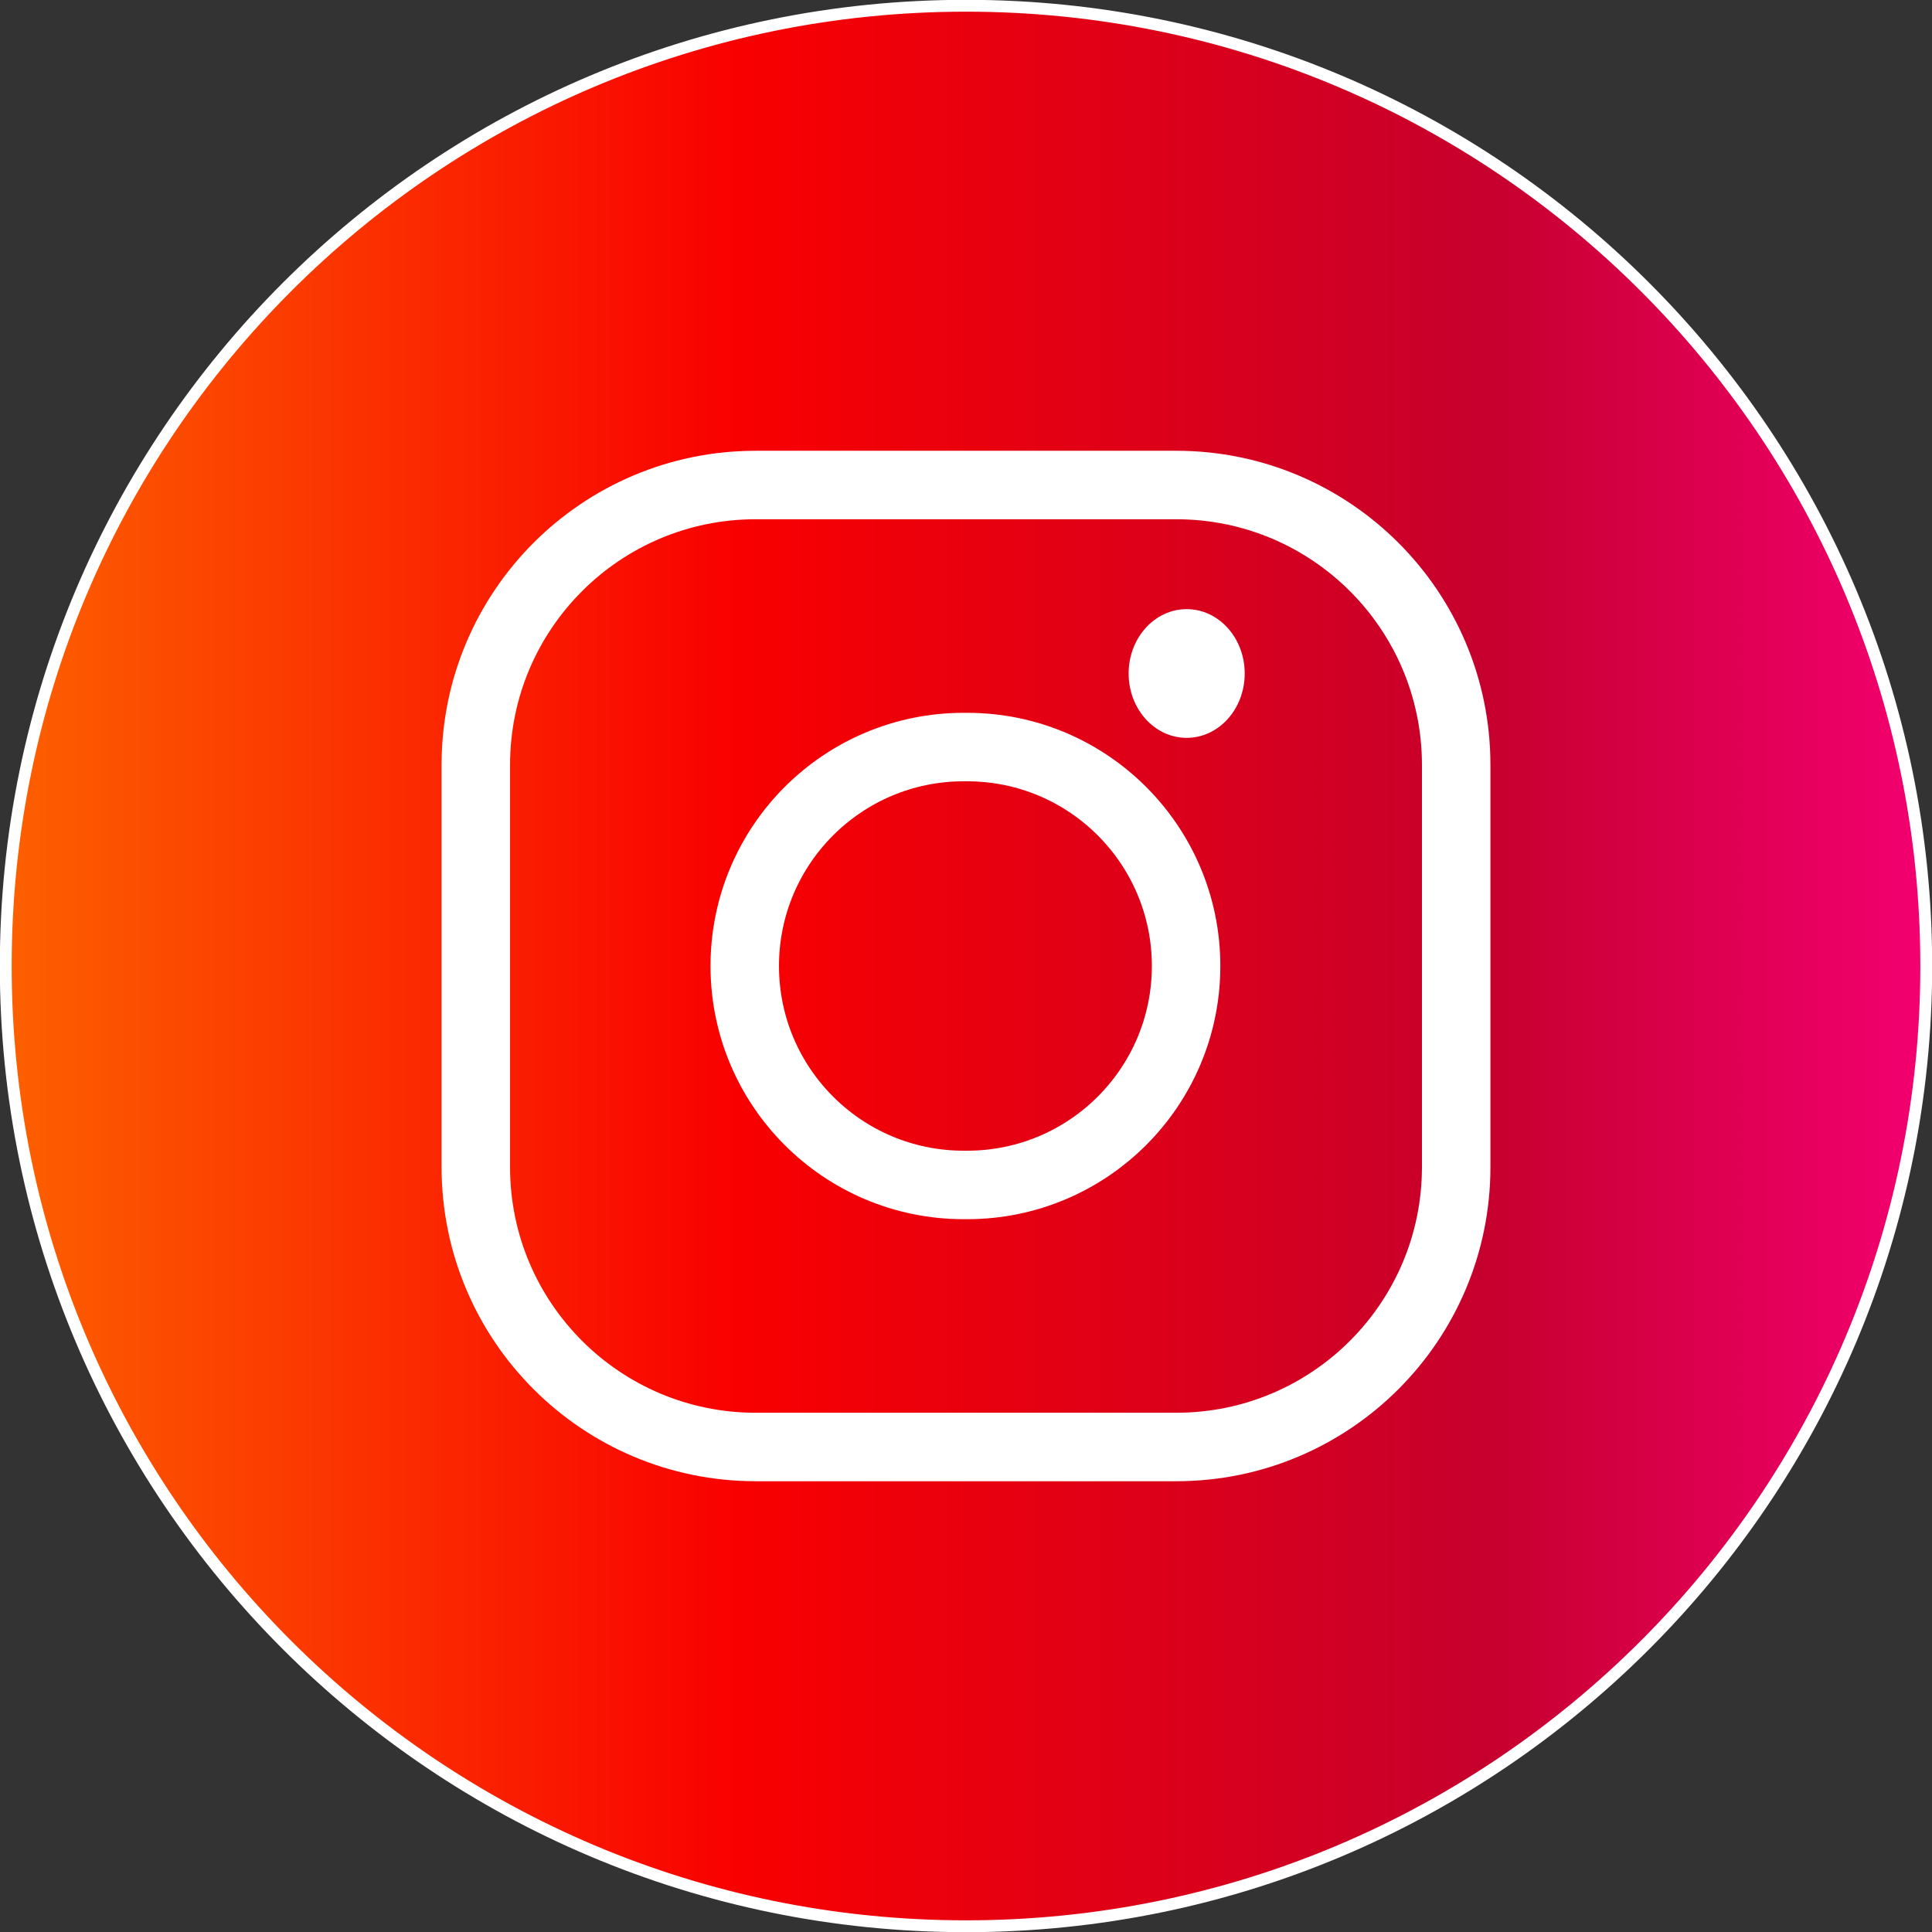
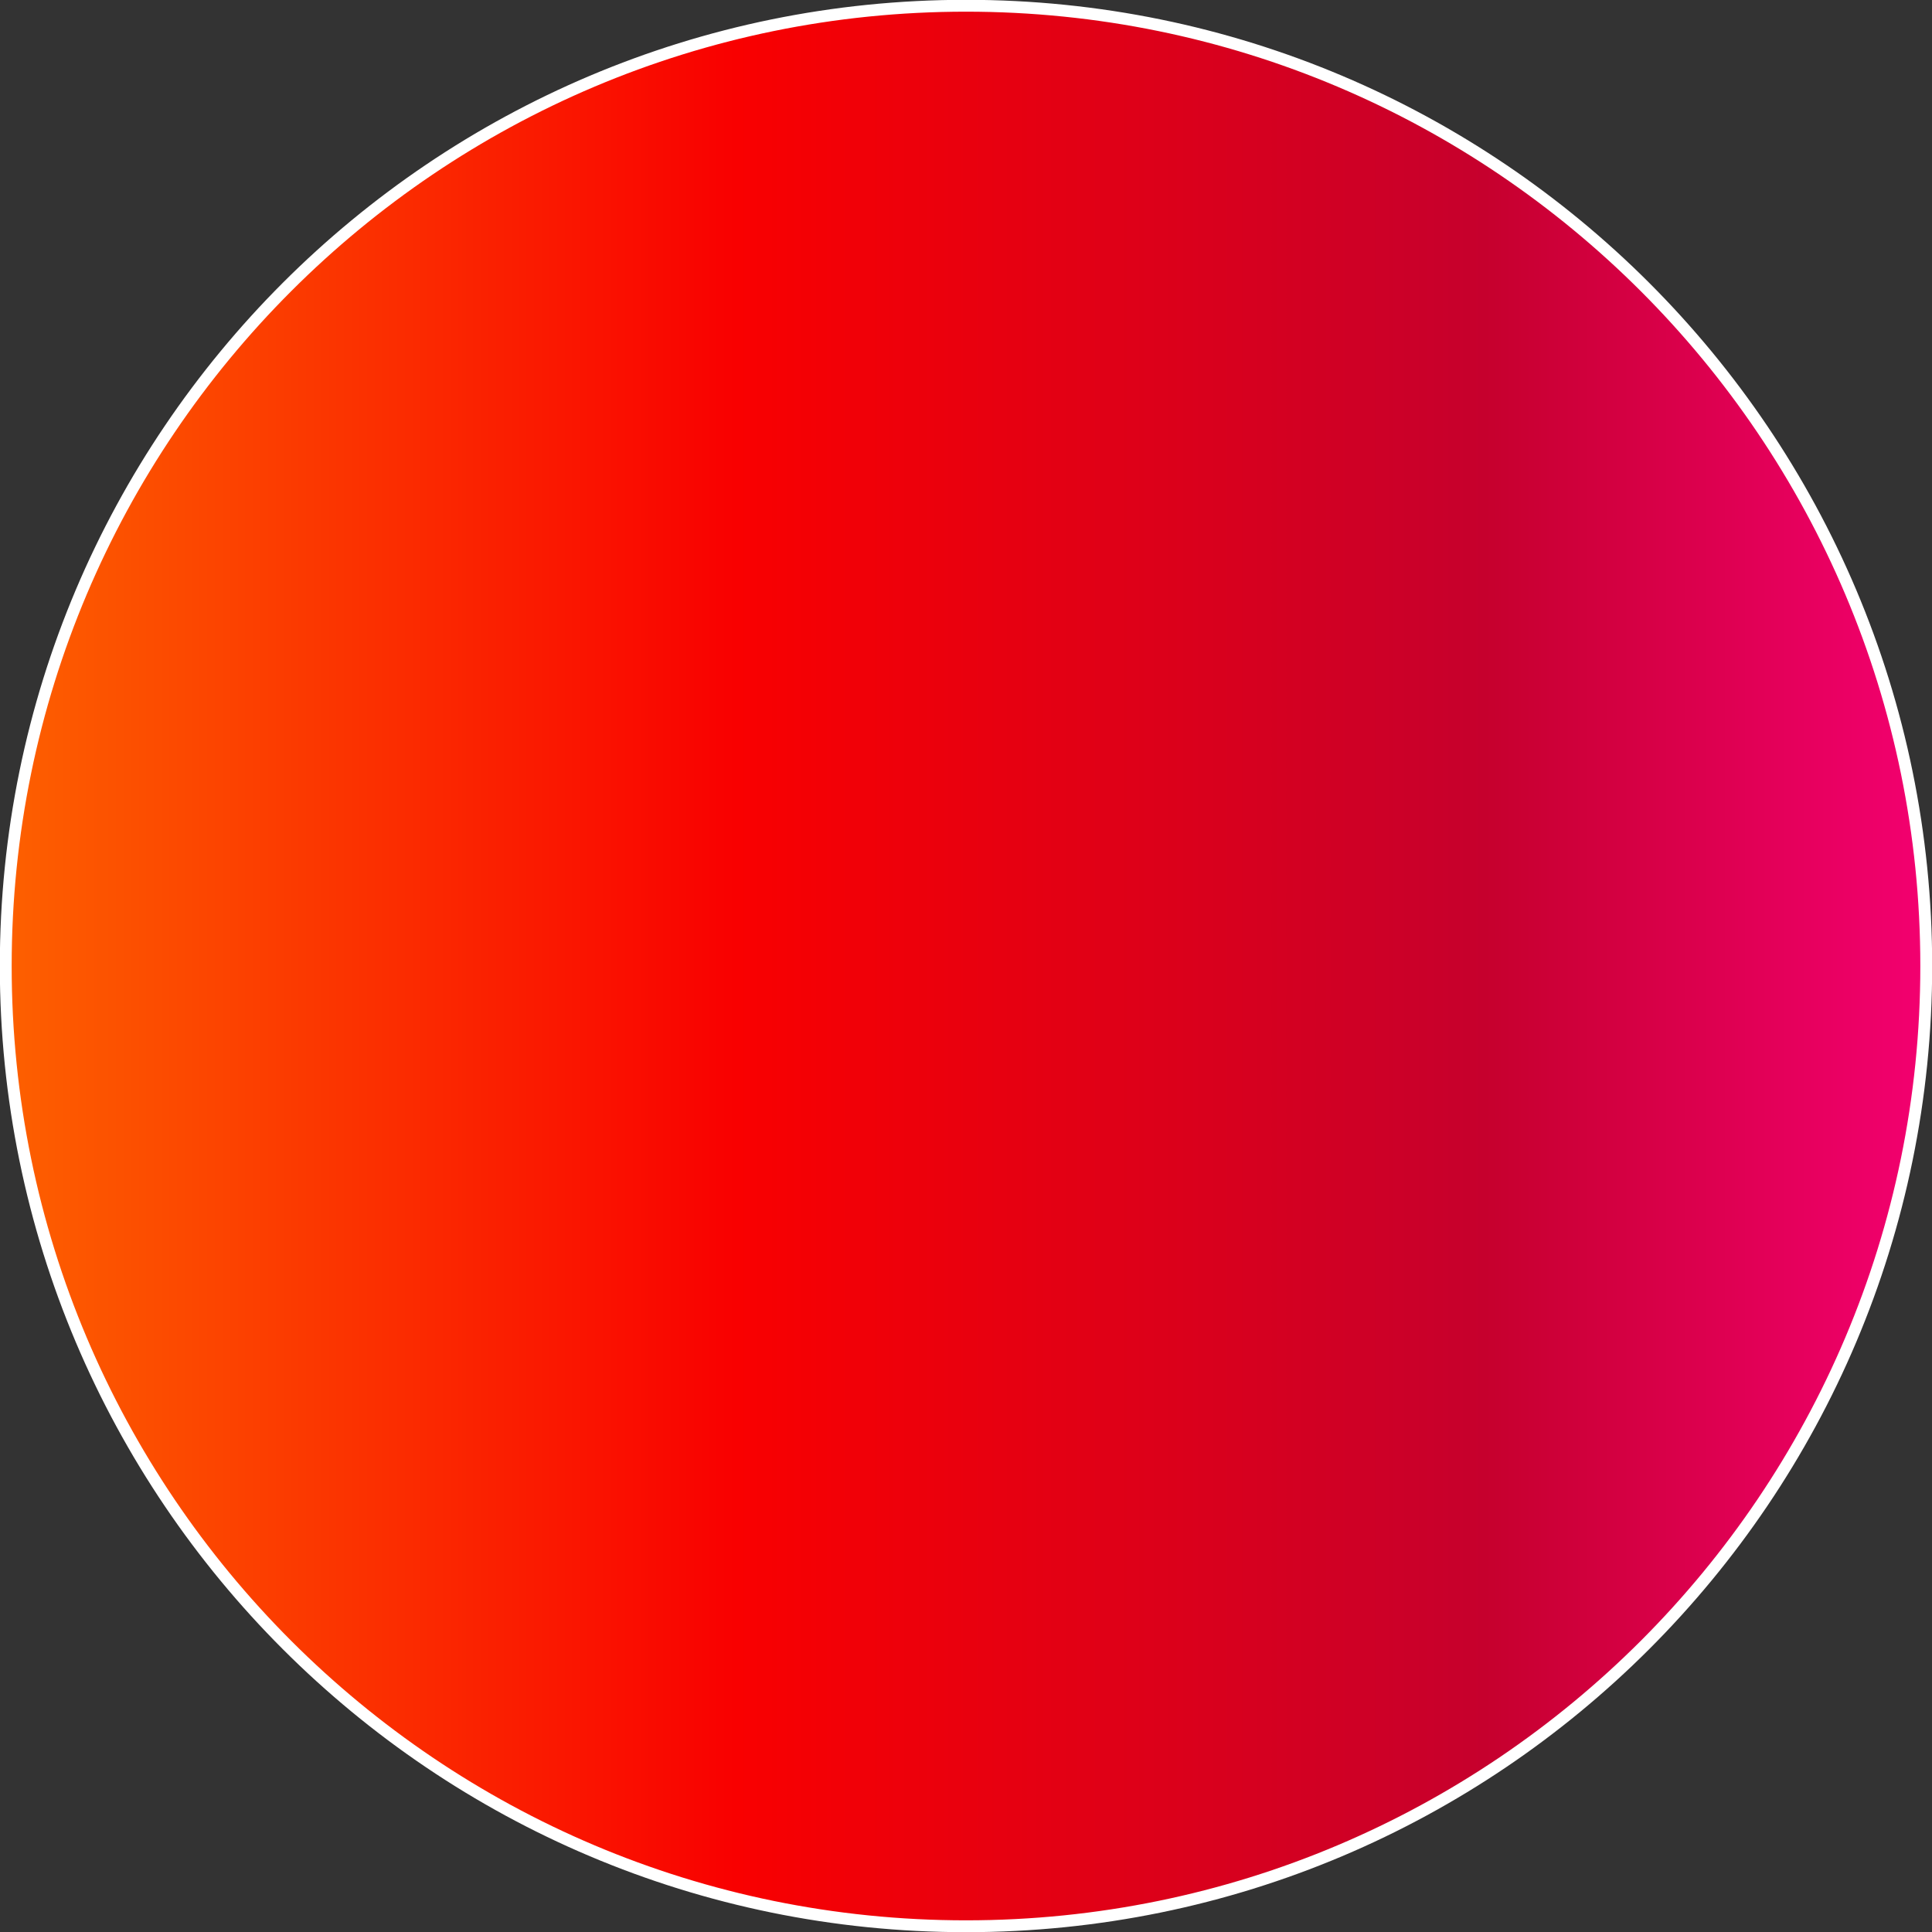
<svg xmlns="http://www.w3.org/2000/svg" width="1681" height="1681" xml:space="preserve" overflow="hidden">
  <rect width="100%" height="100%" fill="#333333" stroke="none" />
  <defs>
    <linearGradient x1="2500" y1="1305.5" x2="4171" y2="1305.5" gradientUnits="userSpaceOnUse" spreadMethod="reflect" id="fill0">
      <stop offset="0" stop-color="#FD6000" />
      <stop offset="0.38" stop-color="#F90000" />
      <stop offset="0.77" stop-color="#C6002D" />
      <stop offset="1" stop-color="#F30070" />
    </linearGradient>
  </defs>
  <g transform="translate(-2495 -465)">
    <path d="M2500 1305.5C2500 844.066 2874.07 470 3335.5 470 3796.93 470 4171 844.066 4171 1305.5 4171 1766.93 3796.93 2141 3335.5 2141 2874.07 2141 2500 1766.93 2500 1305.5Z" stroke="#FFFFFF" stroke-width="10.312" stroke-miterlimit="8" fill="url(#fill0)" fill-rule="evenodd" />
-     <path d="M2909 1130.56C2909 996.045 3018.04 887 3152.56 887L3518.44 887C3652.96 887 3762 996.045 3762 1130.56L3762 1480.44C3762 1614.96 3652.96 1724 3518.44 1724L3152.56 1724C3018.04 1724 2909 1614.96 2909 1480.44Z" stroke="#FFFFFF" stroke-width="59.583" stroke-miterlimit="8" fill="none" fill-rule="evenodd" />
-     <path d="M3143 1305.5C3143 1200.29 3228.29 1115 3333.5 1115L3336.5 1115C3441.71 1115 3527 1200.29 3527 1305.5L3527 1305.5C3527 1410.71 3441.71 1496 3336.5 1496L3333.5 1496C3228.29 1496 3143 1410.71 3143 1305.5Z" stroke="#FFFFFF" stroke-width="59.583" stroke-miterlimit="8" fill="none" fill-rule="evenodd" />
-     <path d="M3477 1051C3477 1020.07 3499.61 995 3527.5 995 3555.39 995 3578 1020.07 3578 1051 3578 1081.93 3555.39 1107 3527.5 1107 3499.61 1107 3477 1081.93 3477 1051Z" fill="#FFFFFF" fill-rule="evenodd" />
+     <path d="M3477 1051Z" fill="#FFFFFF" fill-rule="evenodd" />
  </g>
</svg>